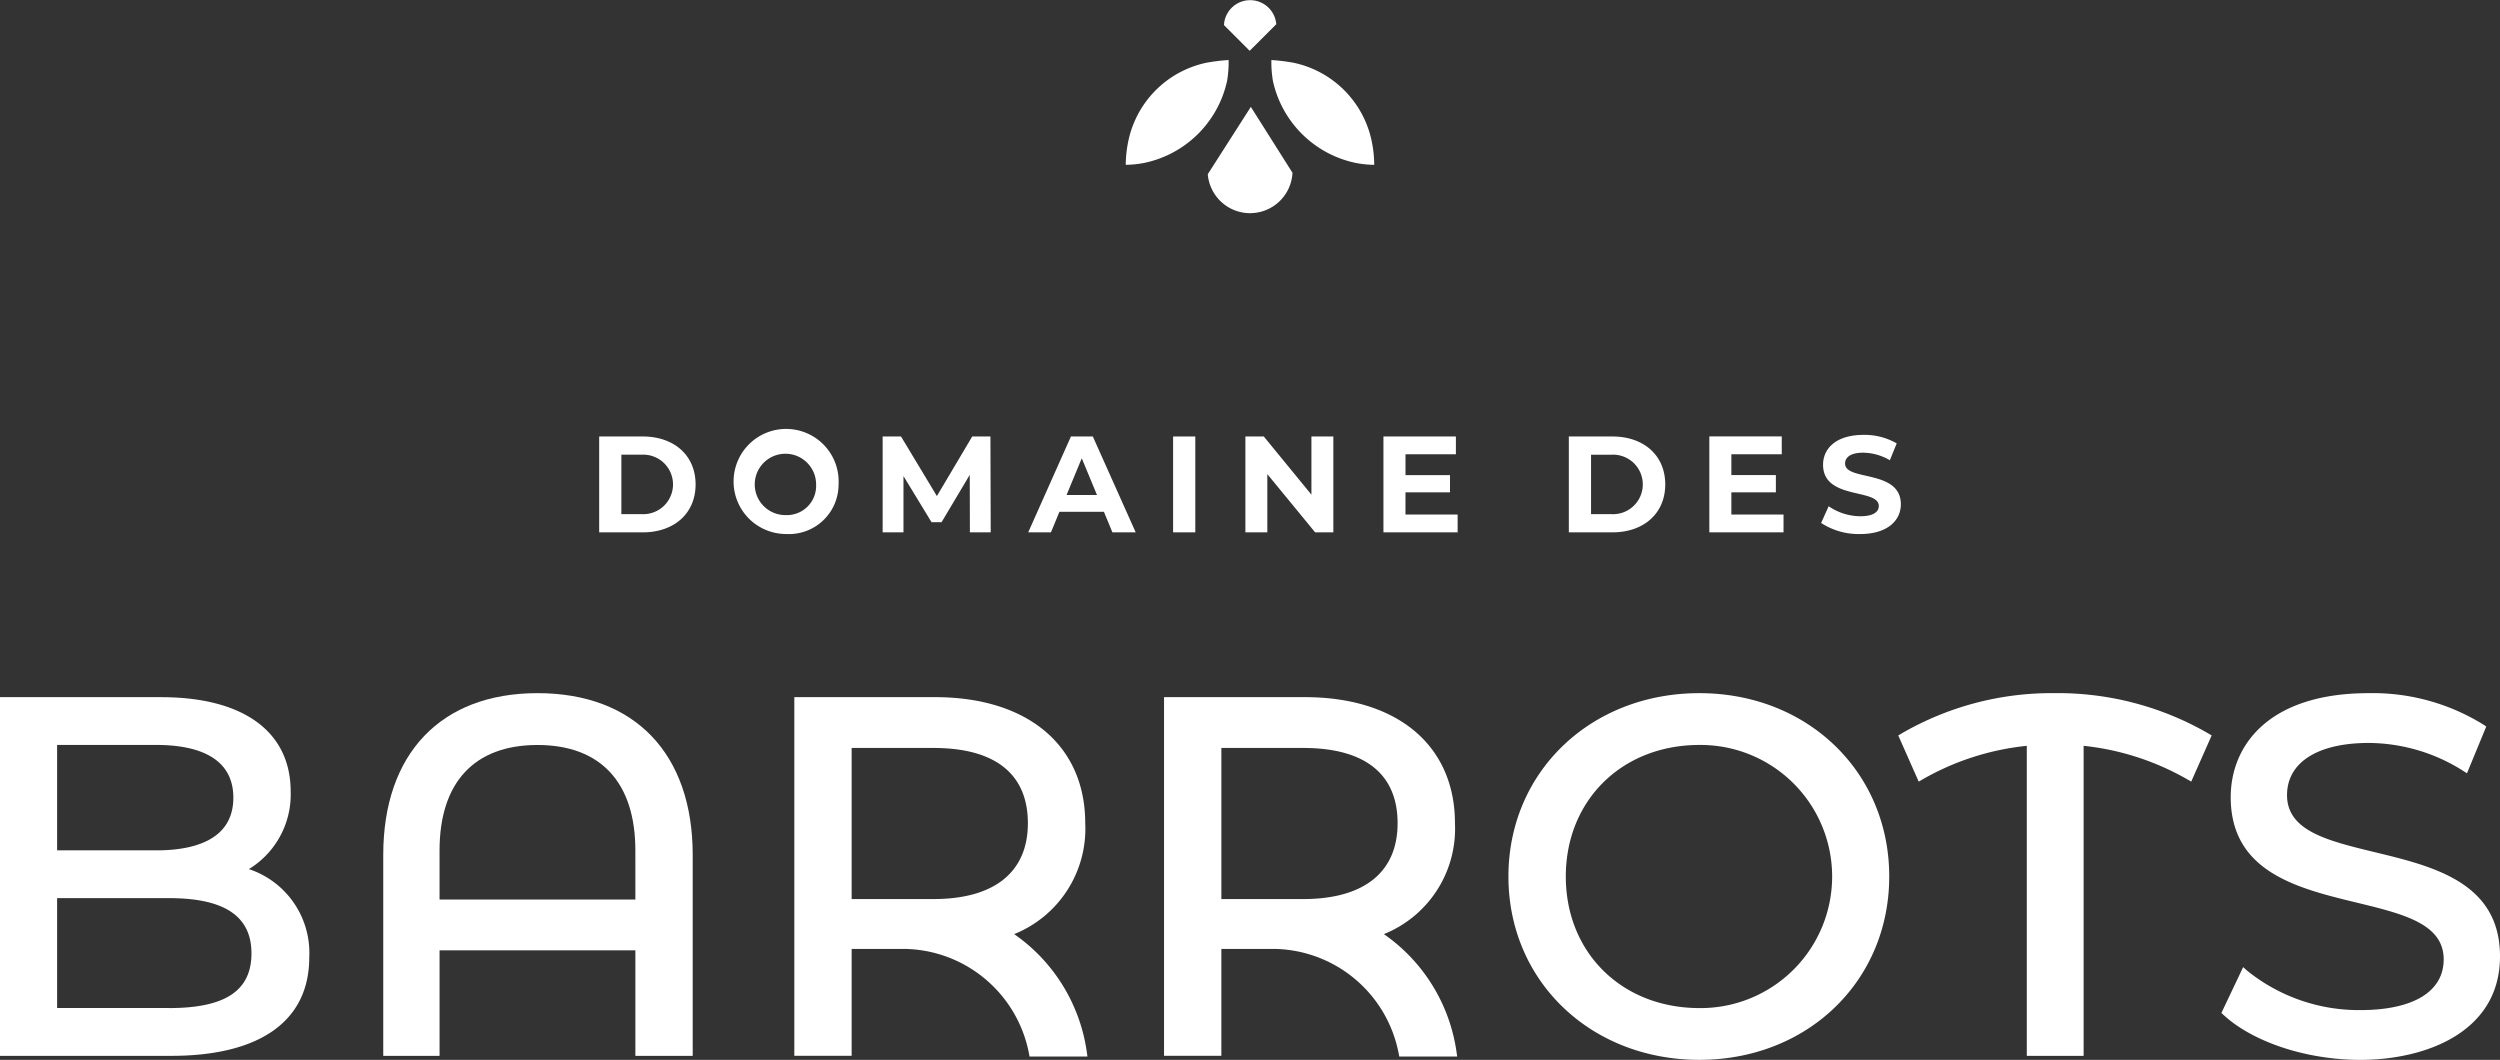
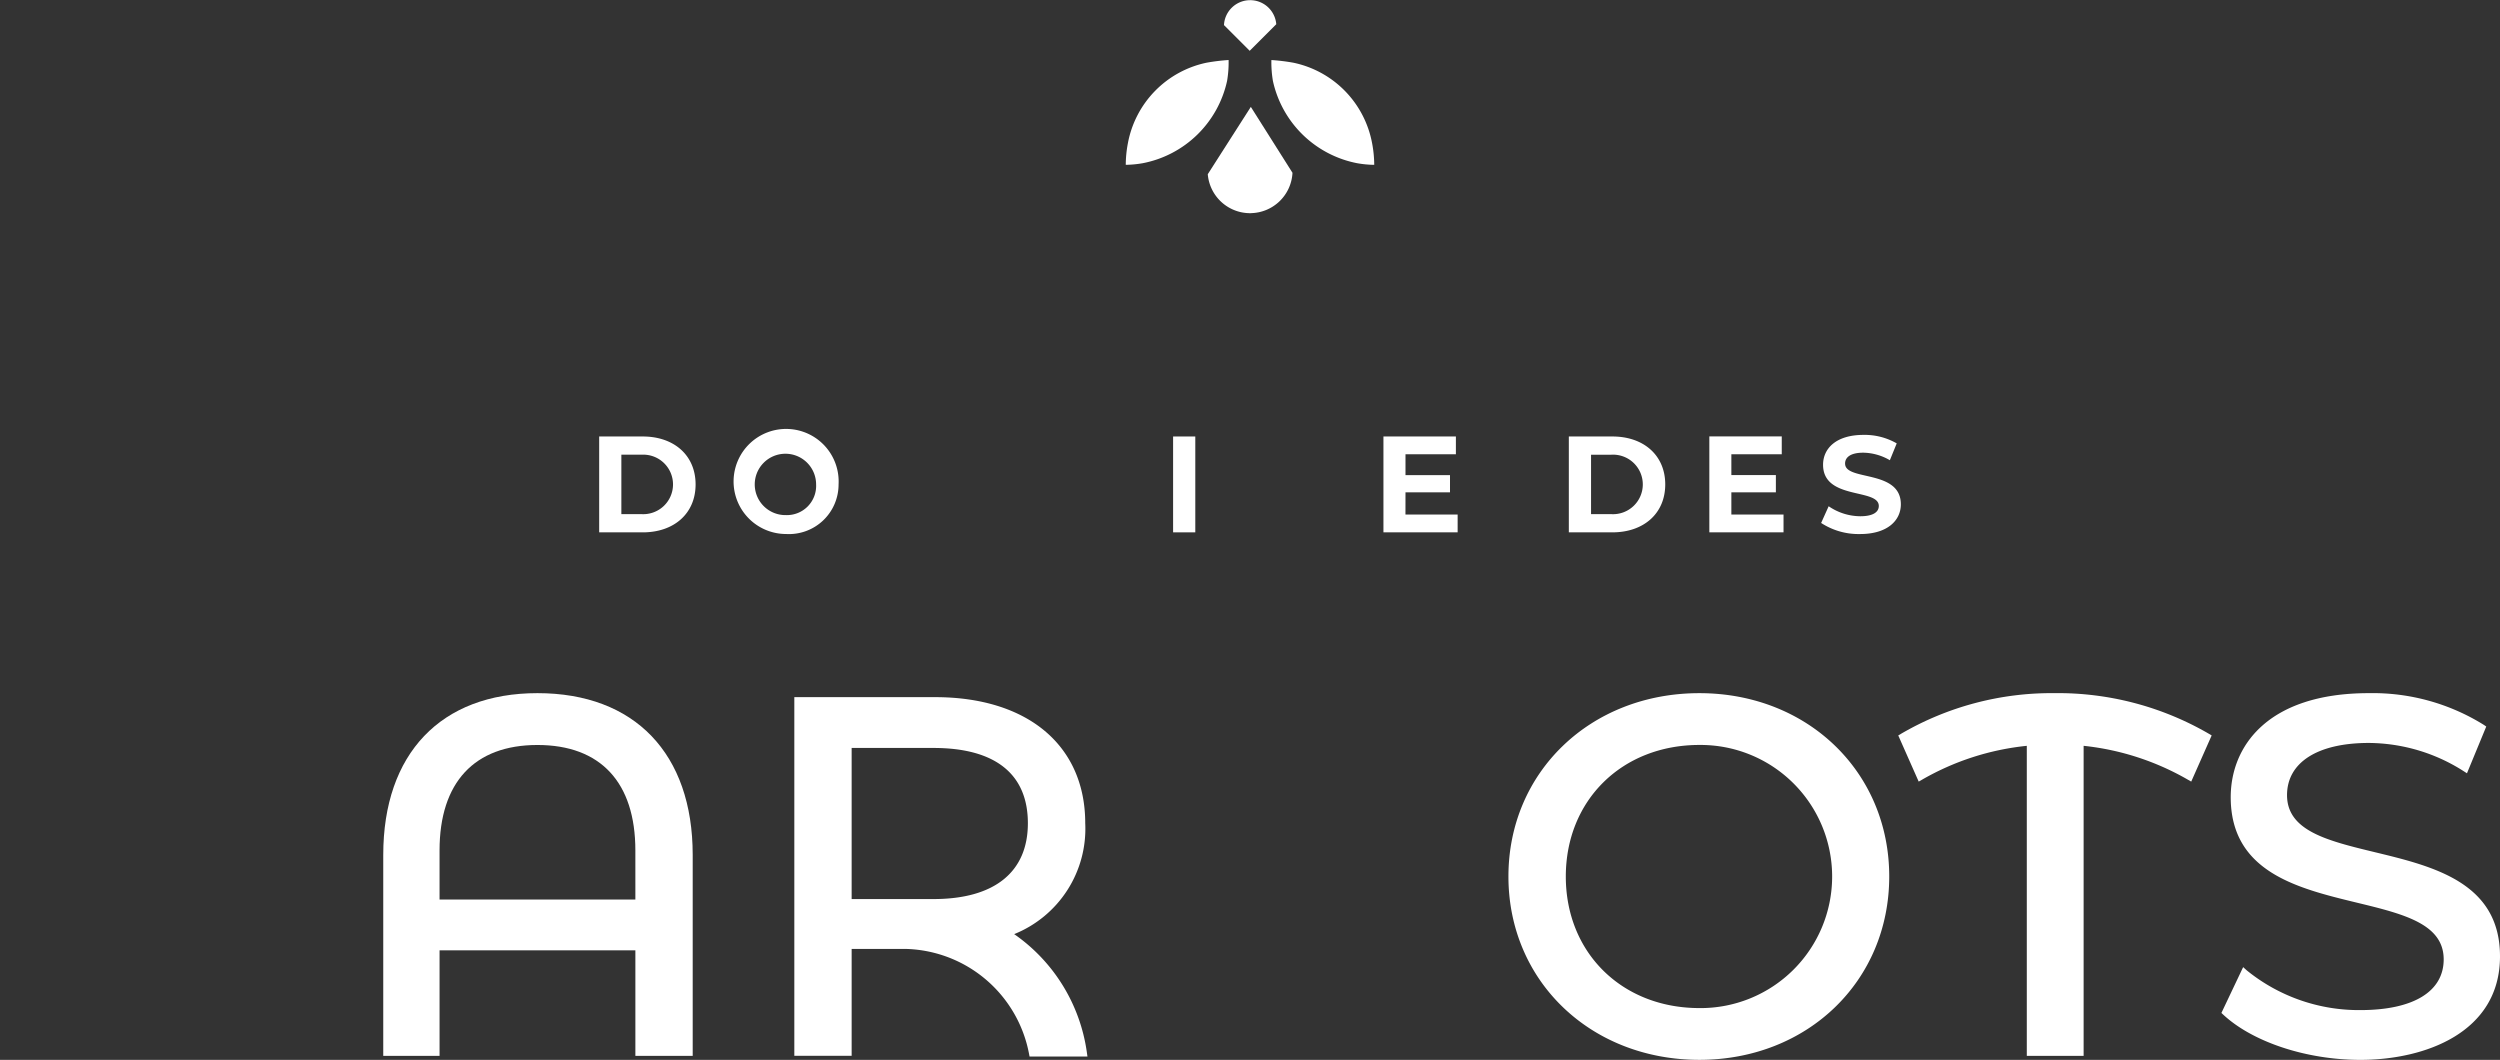
<svg xmlns="http://www.w3.org/2000/svg" width="229.121" height="97.136">
  <rect width="100%" height="100%" fill="#333333" stroke="none" />
  <defs>
    <clipPath id="clip-path">
      <path id="Rectangle_235" data-name="Rectangle 235" fill="#fff" d="M0 0h229.121v97.136H0z" />
    </clipPath>
  </defs>
  <g id="Groupe_689" data-name="Groupe 689" transform="translate(0 -.001)">
    <g id="Groupe_665" data-name="Groupe 665" transform="translate(0 .001)" clip-path="url(#clip-path)" fill="#fff">
      <path id="Tracé_1112" data-name="Tracé 1112" d="M206.991 155.068h-1.858v-5.448h1.858a2.728 2.728 0 1 1 0 5.448m.1-7.117H203.1v8.787h3.992c2.874 0 4.844-1.733 4.844-4.394s-1.971-4.393-4.844-4.393" transform="translate(-148.186 -107.948)" />
      <path id="Tracé_1113" data-name="Tracé 1113" d="M253.488 154.75a2.812 2.812 0 1 1 2.749-2.811 2.679 2.679 0 0 1-2.749 2.811m4.808-2.811a4.815 4.815 0 1 0-4.808 4.544 4.547 4.547 0 0 0 4.808-4.544" transform="translate(-181.442 -107.542)" />
-       <path id="Tracé_1114" data-name="Tracé 1114" d="M301.092 151.578l2.573 4.23h.916l2.586-4.344.012 5.273h1.908l-.025-8.787h-1.669l-3.239 5.46-3.288-5.46h-1.683v8.787h1.908z" transform="translate(-218.29 -107.947)" />
-       <path id="Tracé_1115" data-name="Tracé 1115" d="M352.039 153.311l1.393-3.364 1.394 3.364zm.4-5.359l-3.916 8.786h2.084l.777-1.882h4.08l.777 1.882h2.134l-3.929-8.786z" transform="translate(-254.29 -107.948)" />
      <path id="Rectangle_234" data-name="Rectangle 234" transform="translate(107.513 40.003)" d="M0 0h2.034v8.786H0z" />
-       <path id="Tracé_1116" data-name="Tracé 1116" d="M424.149 151.4l4.38 5.335h1.67v-8.786h-2.008v5.335l-4.368-5.335h-1.683v8.786h2.009z" transform="translate(-308.001 -107.948)" />
      <path id="Tracé_1117" data-name="Tracé 1117" d="M470.952 153.071h4.079v-1.581h-4.079v-1.908h4.619v-1.632h-6.64v8.787h6.8v-1.632h-4.782z" transform="translate(-342.141 -107.947)" />
      <path id="Tracé_1118" data-name="Tracé 1118" d="M533.814 155.068v-5.447h1.858a2.728 2.728 0 1 1 0 5.447zm6.8-2.724c0-2.661-1.97-4.393-4.844-4.393h-3.992v8.786h3.992c2.874 0 4.844-1.732 4.844-4.393" transform="translate(-387.997 -107.948)" />
      <path id="Tracé_1119" data-name="Tracé 1119" d="M586.2 155.1h-4.782v-2.034h4.08v-1.581h-4.08v-1.908h4.619v-1.632H579.4v8.787h6.8z" transform="translate(-422.742 -107.947)" />
      <path id="Tracé_1120" data-name="Tracé 1120" d="M619.477 150.031c0-.553.464-1 1.669-1a4.961 4.961 0 0 1 2.436.691l.628-1.544a5.9 5.9 0 0 0-3.05-.778c-2.5 0-3.7 1.243-3.7 2.736 0 3.263 5.108 2.133 5.108 3.778 0 .54-.49.942-1.695.942a5.169 5.169 0 0 1-2.9-.917l-.69 1.532a6.266 6.266 0 0 0 3.577 1.016c2.511 0 3.729-1.255 3.729-2.723 0-3.226-5.109-2.109-5.109-3.728" transform="translate(-450.379 -107.543)" />
-       <path id="Tracé_1121" data-name="Tracé 1121" d="M15.5 264.8H5.234v-10.07H15.5c5.078 0 7.546 1.656 7.546 5.061 0 3.421-2.4 5.014-7.546 5.014M5.234 240.69h9.112c3.212 0 7.04.839 7.04 4.831s-3.829 4.83-7.04 4.83H5.234zm17.576 11.379a8.015 8.015 0 0 0 3.83-7.1c0-5.5-4.33-8.658-11.88-8.658H0v32.873h15.681c8.165 0 12.662-3.206 12.662-9.025a8.09 8.09 0 0 0-5.533-8.091" transform="translate(0 -172.417)" />
      <path id="Tracé_1122" data-name="Tracé 1122" d="M153.01 253.864h-17.947v-4.5c0-6.232 3.187-9.664 8.973-9.664s8.973 3.432 8.973 9.664zm-8.973-18.915c-8.85 0-14.134 5.542-14.134 14.826v18.416h5.161v-9.671h17.946v9.671h5.254v-18.416c0-9.284-5.319-14.826-14.227-14.826" transform="translate(-94.779 -171.423)" />
      <path id="Tracé_1123" data-name="Tracé 1123" d="M528.806 263.811c-7.093 0-12.241-5.07-12.241-12.057s5.149-12.057 12.241-12.057a12.058 12.058 0 1 1 0 24.115m0-28.862c-9.974 0-17.5 7.225-17.5 16.8s7.522 16.806 17.5 16.806c9.921 0 17.4-7.225 17.4-16.806s-7.482-16.8-17.4-16.8" transform="translate(-373.061 -171.423)" />
      <path id="Tracé_1124" data-name="Tracé 1124" d="M657.75 234.949a27.378 27.378 0 0 0-14.068 3.729l-.248.148 1.874 4.23.313-.179a24.091 24.091 0 0 1 9.594-3.1v28.415h5.208v-28.416a24.165 24.165 0 0 1 9.548 3.1l.313.179 1.874-4.23-.247-.148a27.559 27.559 0 0 0-14.161-3.729" transform="translate(-469.462 -171.423)" />
      <path id="Tracé_1125" data-name="Tracé 1125" d="M767.012 249.522c-4.308-1.042-8.029-1.944-8.029-5.223 0-3 2.8-4.784 7.5-4.784a16.307 16.307 0 0 1 8.662 2.571l.328.21 1.768-4.285-.216-.149a19.262 19.262 0 0 0-10.541-2.911c-9.336 0-12.662 4.923-12.662 9.531 0 6.865 6.125 8.351 11.53 9.663 4.286 1.039 7.988 1.938 7.988 5.206 0 2.953-2.784 4.647-7.639 4.647a16.3 16.3 0 0 1-10.415-3.645l-.325-.293-1.993 4.2.175.162c2.707 2.514 7.637 4.138 12.558 4.138 5.9 0 12.8-2.484 12.8-9.486 0-6.771-6.1-8.249-11.488-9.552" transform="translate(-549.38 -171.425)" />
      <path id="Tracé_1126" data-name="Tracé 1126" d="M281.995 254.818h-7.5v-13.85h7.5c5.659 0 8.651 2.387 8.651 6.9 0 4.481-3.072 6.948-8.651 6.948m7.4 3.212a10.411 10.411 0 0 0 6.508-10.161c0-7.128-5.276-11.556-13.767-11.556h-12.895v32.873h5.254v-9.8h4.842a11.805 11.805 0 0 1 11.412 9.6l.051.263h5.307l-.054-.373a15.858 15.858 0 0 0-6.661-10.843" transform="translate(-196.443 -172.419)" />
-       <path id="Tracé_1127" data-name="Tracé 1127" d="M407.312 254.818h-7.5v-13.85h7.5c5.659 0 8.651 2.387 8.651 6.9 0 4.481-3.072 6.948-8.651 6.948m7.4 3.212a10.411 10.411 0 0 0 6.508-10.161c0-7.128-5.276-11.556-13.767-11.556h-12.896v32.873h5.254v-9.8h4.842a11.8 11.8 0 0 1 11.412 9.6l.052.263h5.308l-.055-.373a15.858 15.858 0 0 0-6.661-10.843" transform="translate(-287.876 -172.419)" />
      <path id="Tracé_1128" data-name="Tracé 1128" d="M390.823 22.257A9.816 9.816 0 0 1 383.1 29.8a9.509 9.509 0 0 1-1.564.149 10.821 10.821 0 0 1 .195-1.977 9.266 9.266 0 0 1 7.209-7.381 18.218 18.218 0 0 1 2.022-.247 10.243 10.243 0 0 1-.139 1.912" transform="translate(-278.362 -14.844)" />
      <path id="Tracé_1129" data-name="Tracé 1129" d="M417.3.016L417.28 0l-.016.016a2.4 2.4 0 0 0-2.383 2.284l2.356 2.356 2.436-2.436A2.4 2.4 0 0 0 417.3.016" transform="translate(-302.705)" />
      <path id="Tracé_1130" data-name="Tracé 1130" d="M413.236 45.961l.026.026.026-.026a3.891 3.891 0 0 0 3.861-3.7l-3.817-6.04-3.946 6.17a3.892 3.892 0 0 0 3.851 3.573" transform="translate(-298.695 -26.426)" />
      <path id="Tracé_1131" data-name="Tracé 1131" d="M431.083 22.257a9.816 9.816 0 0 0 7.723 7.545 9.508 9.508 0 0 0 1.564.149 10.864 10.864 0 0 0-.194-1.977 9.266 9.266 0 0 0-7.209-7.381 18.218 18.218 0 0 0-2.022-.247 10.243 10.243 0 0 0 .139 1.912" transform="translate(-314.424 -14.844)" />
    </g>
  </g>
</svg>